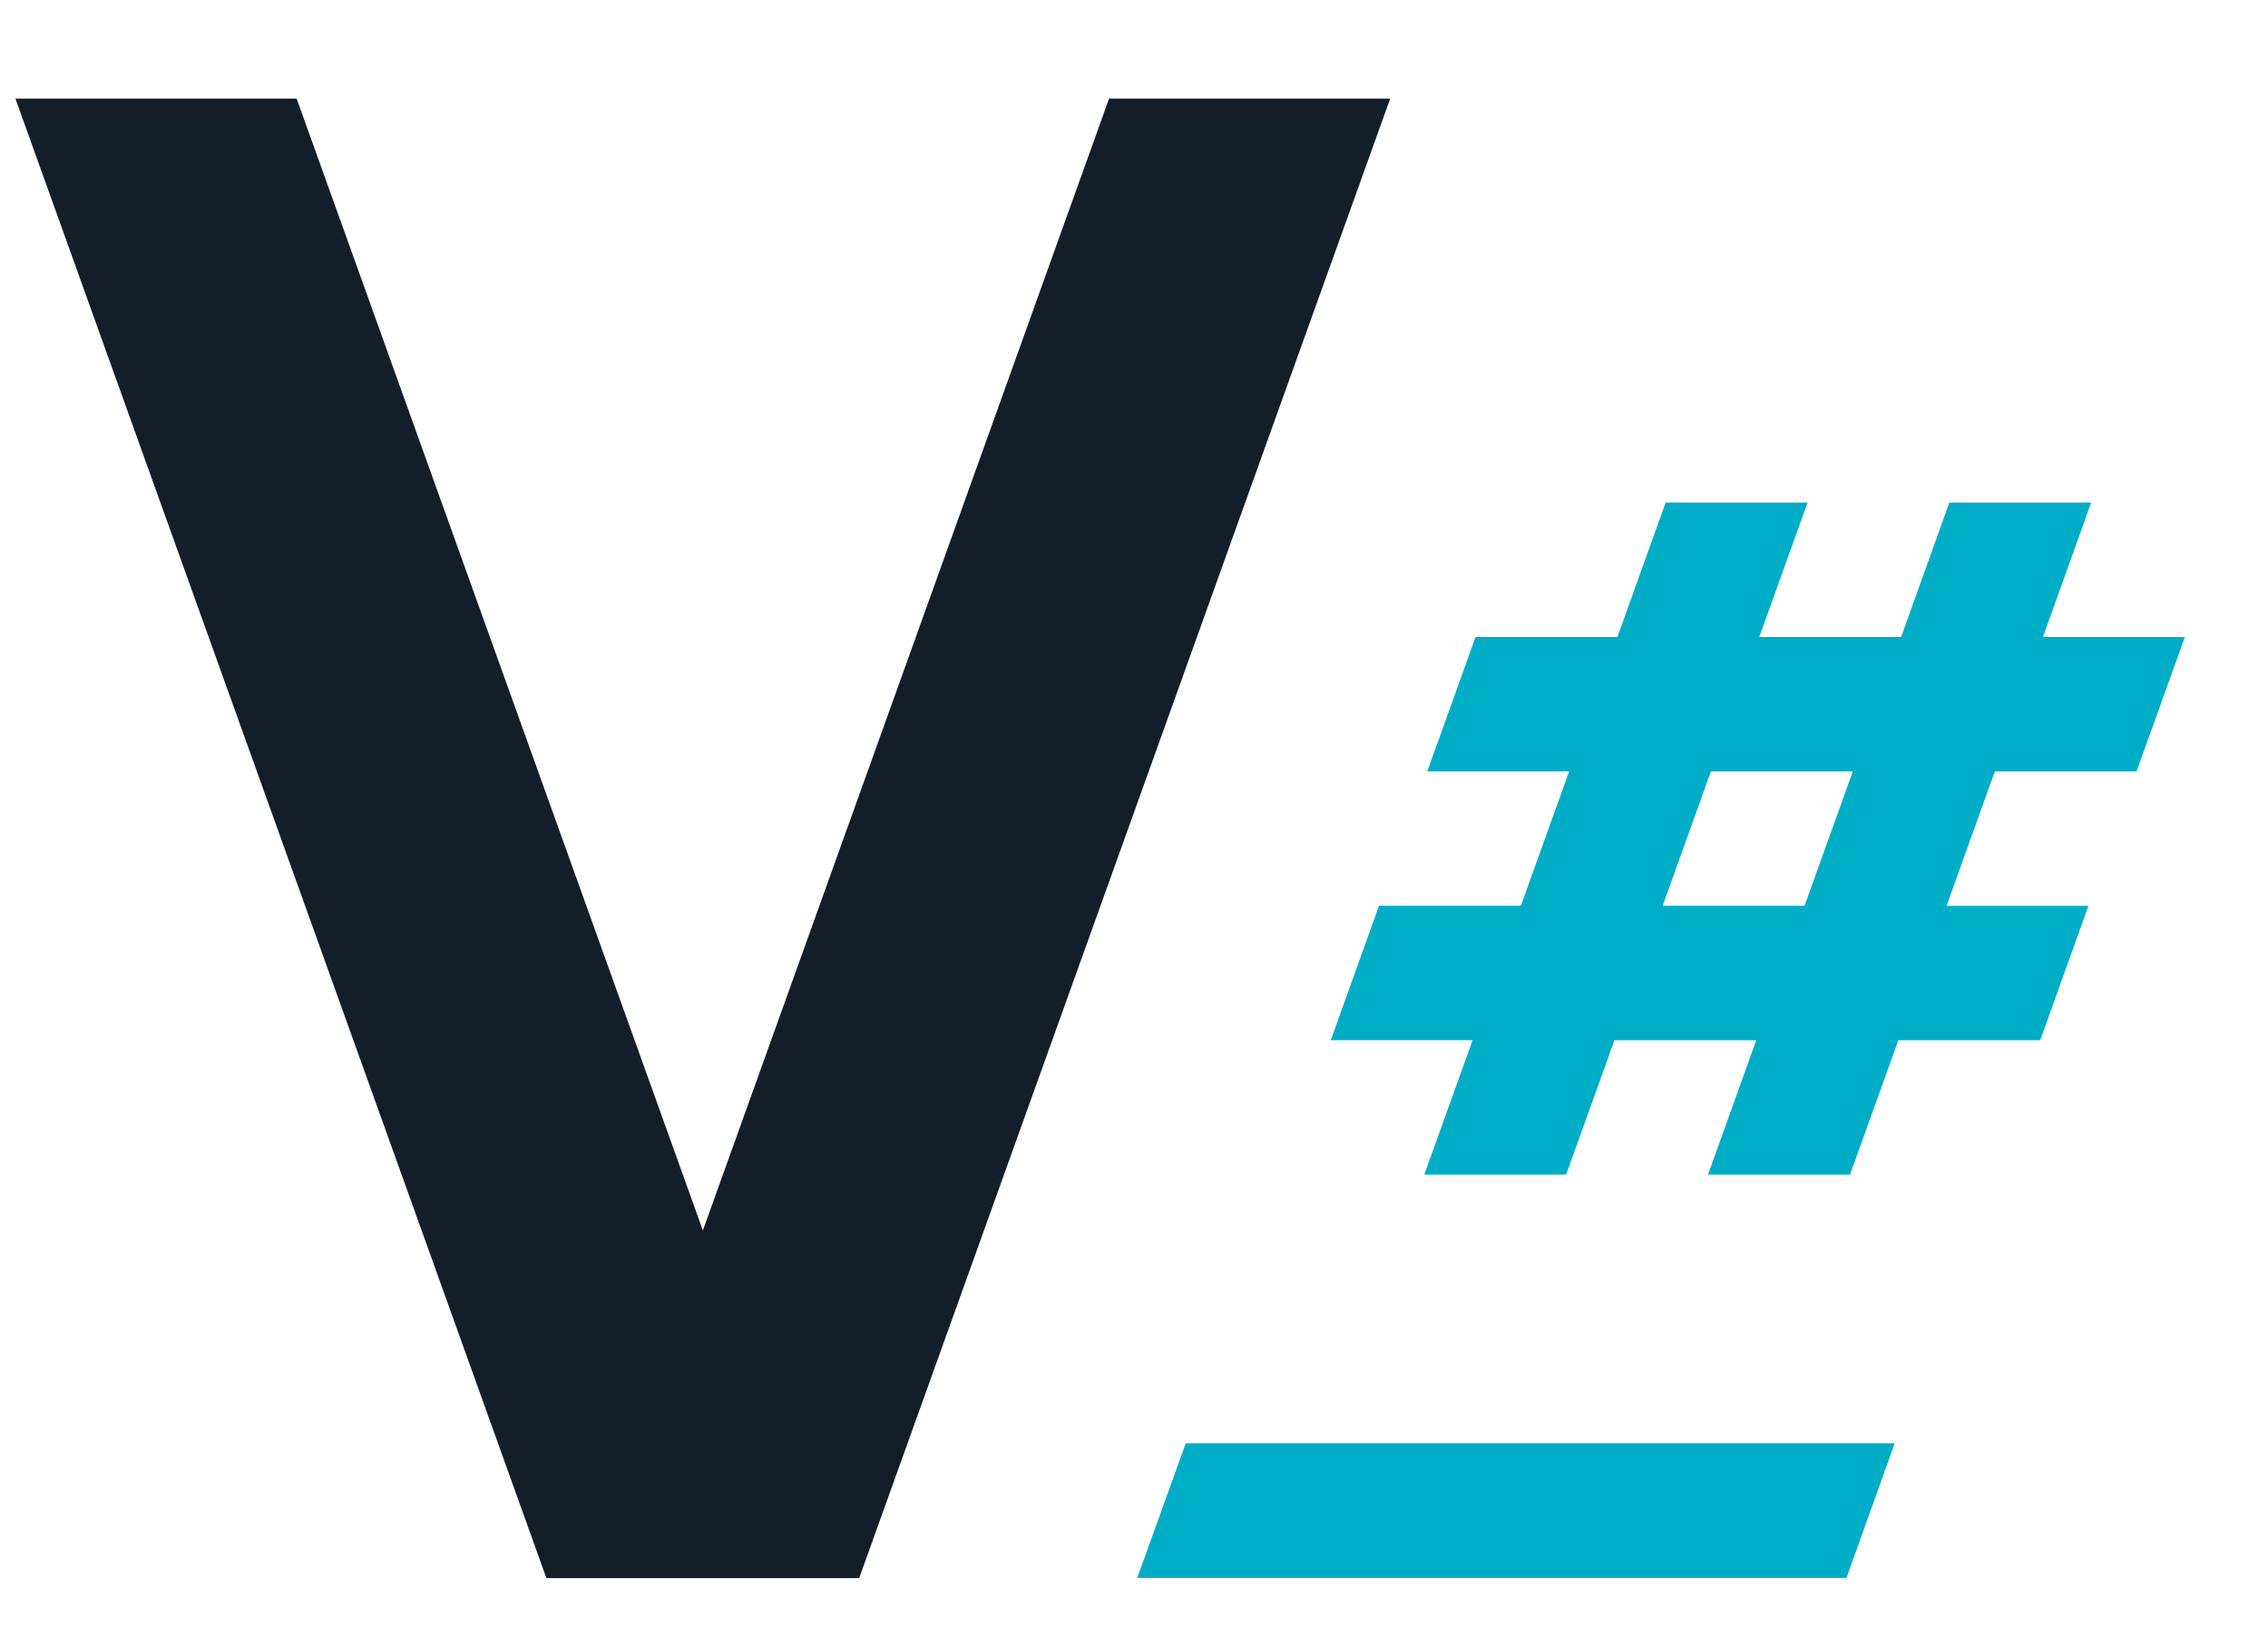
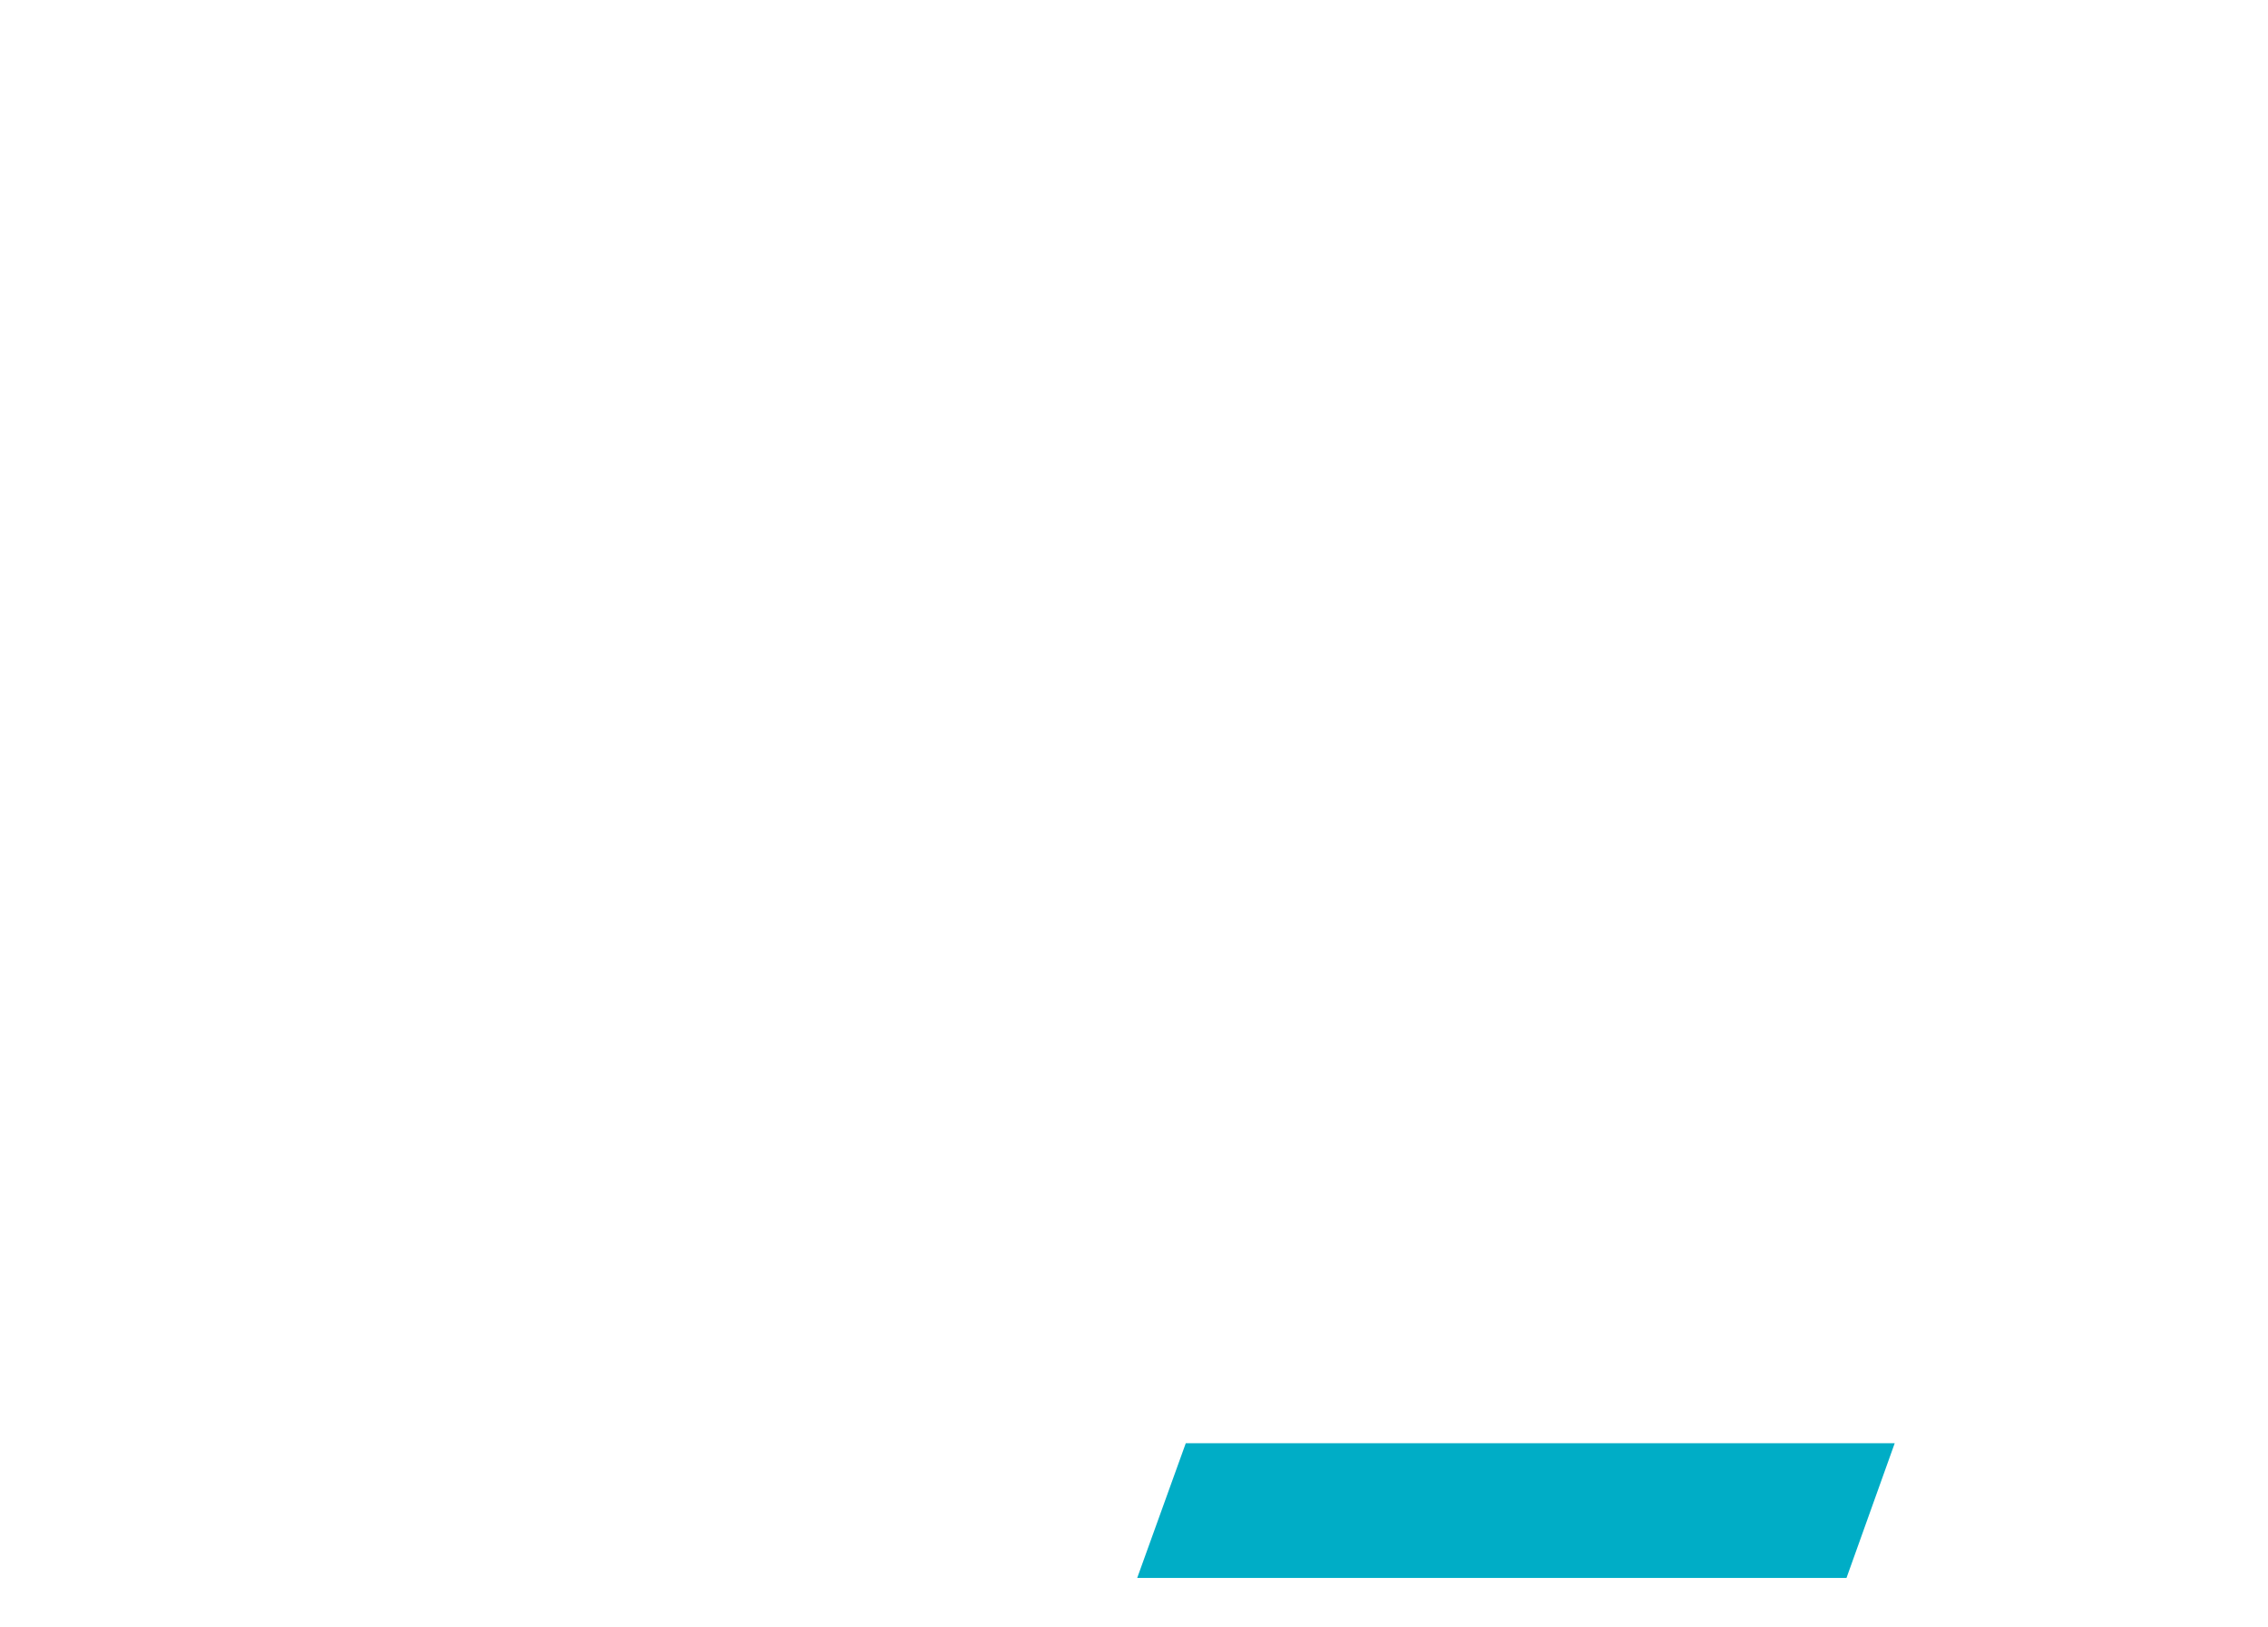
<svg xmlns="http://www.w3.org/2000/svg" width="46" height="33" viewBox="0 0 46 33" fill="none">
-   <path d="M22.494 2L14.256 24.95L6.017 2H0.313L11.082 32H17.426L28.196 2H22.494Z" fill="#131E29" />
  <path d="M24.05 29.265L23.065 31.996H37.451L38.429 29.265H24.05Z" fill="#00ADC6" />
-   <path d="M43.334 15.642L44.314 12.917H41.436L42.414 10.19H39.537L38.559 12.917H35.682L36.662 10.19H33.783L32.804 12.917H29.927L28.948 15.642H31.826L30.846 18.367H27.969L26.991 21.093H29.867L28.887 23.818H31.764L32.744 21.094H35.62L34.642 23.818H37.523L38.502 21.094H41.38L42.358 18.368H39.48L40.46 15.643L43.334 15.642ZM36.6 18.367H33.722L34.701 15.642H37.579L36.6 18.367Z" fill="#00ADC6" />
</svg>